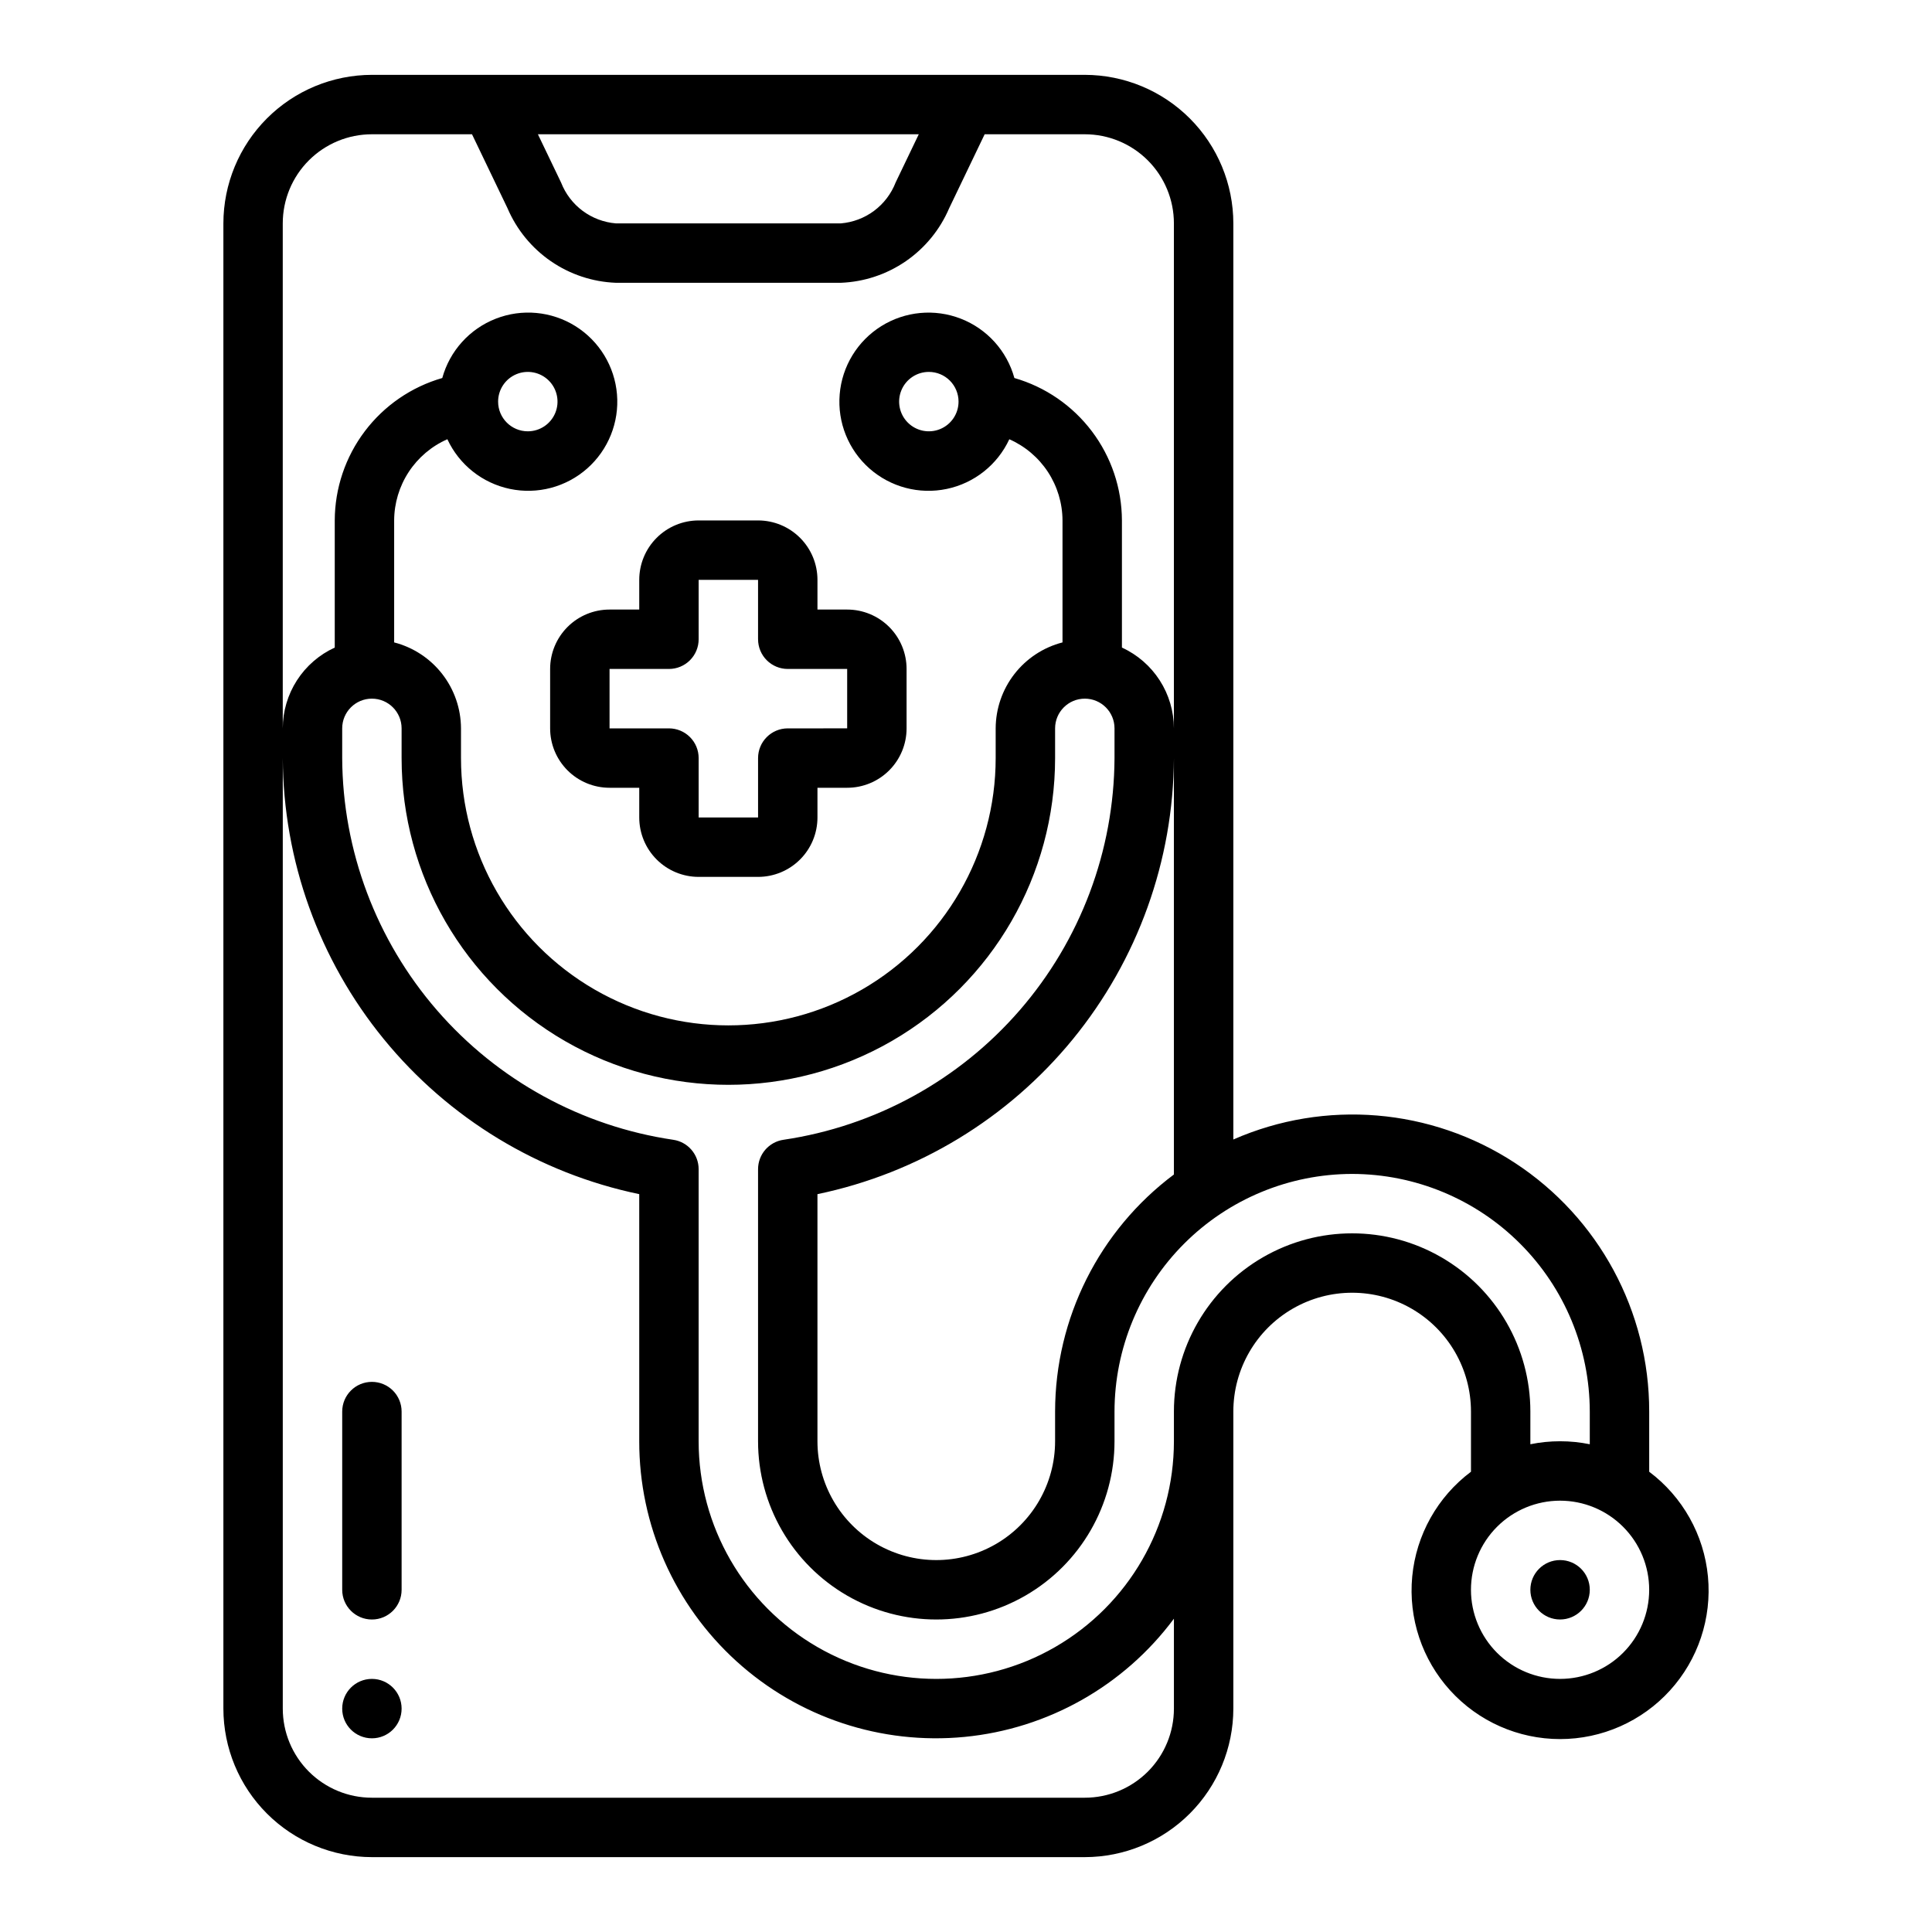
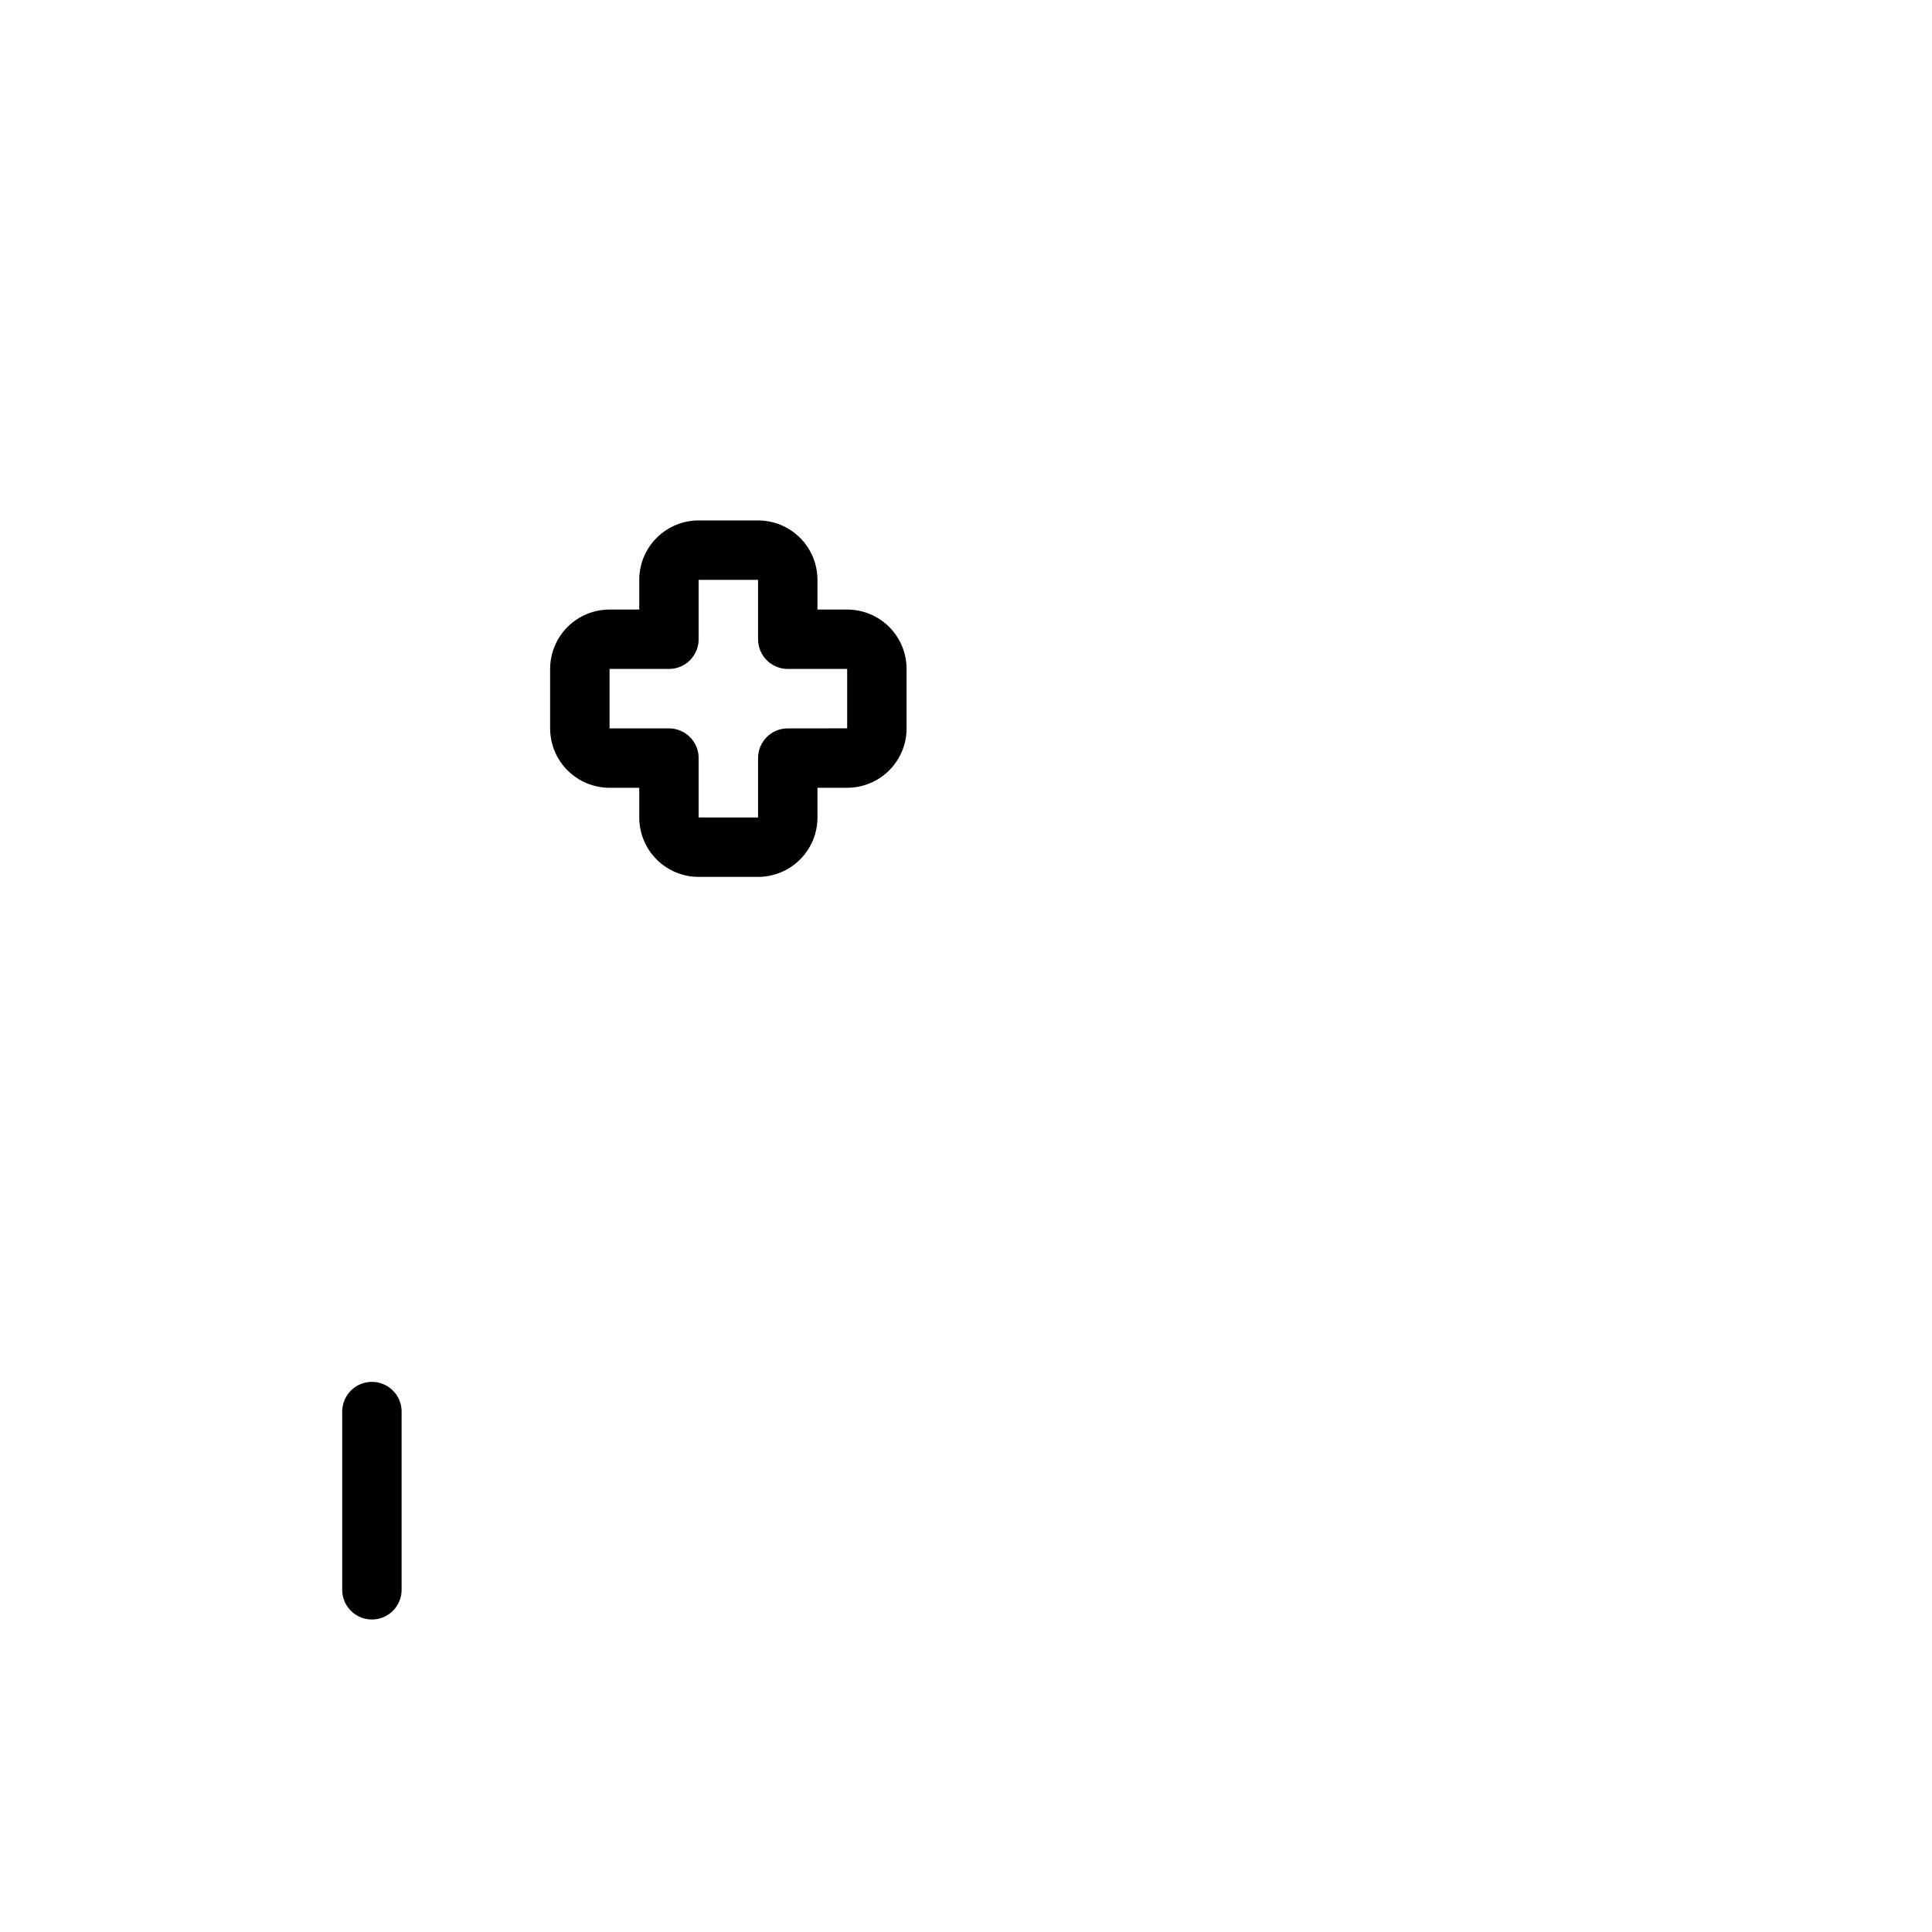
<svg xmlns="http://www.w3.org/2000/svg" fill="#000000" width="800px" height="800px" version="1.1" viewBox="144 144 512 512">
  <g>
    <path d="m242.56 510.21c-4.348 0-7.871 3.523-7.871 7.871v47.234c0 4.348 3.523 7.871 7.871 7.871s7.871-3.523 7.871-7.871v-47.234c0-2.086-0.828-4.09-2.305-5.566-1.477-1.477-3.481-2.305-5.566-2.305z" />
-     <path d="m250.43 596.8c0 4.348-3.523 7.871-7.871 7.871s-7.871-3.523-7.871-7.871c0-4.348 3.523-7.875 7.871-7.875s7.871 3.527 7.871 7.875" />
    <path d="m289.79 321.28v15.746c0 4.176 1.66 8.18 4.613 11.133s6.957 4.609 11.133 4.609h7.871v7.871c0 4.176 1.66 8.184 4.609 11.133 2.953 2.953 6.961 4.613 11.133 4.613h15.746c4.176 0 8.18-1.66 11.133-4.613 2.953-2.949 4.609-6.957 4.609-11.133v-7.871h7.875c4.176 0 8.18-1.656 11.133-4.609s4.609-6.957 4.609-11.133v-15.746c0-4.176-1.656-8.18-4.609-11.133s-6.957-4.609-11.133-4.609h-7.875v-7.871c0-4.176-1.656-8.184-4.609-11.133-2.953-2.953-6.957-4.613-11.133-4.613h-15.746c-4.172 0-8.18 1.66-11.133 4.613-2.949 2.949-4.609 6.957-4.609 11.133v7.871h-7.871c-4.176 0-8.18 1.656-11.133 4.609s-4.613 6.957-4.613 11.133zm31.488 0c2.09 0 4.09-0.828 5.566-2.305 1.477-1.477 2.305-3.481 2.305-5.566v-15.742h15.742v15.742h0.004c0 2.086 0.828 4.09 2.305 5.566 1.477 1.477 3.481 2.305 5.566 2.305h15.742v15.742l-15.742 0.004c-4.348 0-7.871 3.523-7.871 7.871v15.742h-15.746v-15.742c0-2.09-0.828-4.09-2.305-5.566s-3.477-2.305-5.566-2.305h-15.742v-15.746z" />
-     <path d="m203.2 203.2v393.6c0.012 10.434 4.16 20.438 11.539 27.816 7.379 7.379 17.383 11.531 27.82 11.543h188.93c10.434-0.012 20.438-4.164 27.816-11.543 7.379-7.379 11.531-17.383 11.543-27.816v-78.723c0-11.25 6-21.645 15.742-27.27 9.742-5.625 21.746-5.625 31.488 0s15.746 16.02 15.746 27.27v15.949c-8.871 6.652-14.523 16.734-15.57 27.77s2.609 22.004 10.07 30.203c7.457 8.199 18.027 12.875 29.113 12.875s21.66-4.676 29.117-12.875c7.461-8.199 11.117-19.168 10.07-30.203-1.051-11.035-6.703-21.117-15.57-27.77v-15.949c0.031-26.562-13.352-51.348-35.582-65.891-22.227-14.543-50.297-16.879-74.625-6.207v-242.78c-0.012-10.438-4.164-20.441-11.543-27.82-7.379-7.379-17.383-11.527-27.816-11.543h-188.93c-10.438 0.016-20.441 4.164-27.82 11.543-7.379 7.379-11.527 17.383-11.539 27.82zm251.9 393.6c0 6.262-2.488 12.27-6.914 16.699-4.43 4.426-10.438 6.914-16.699 6.914h-188.93c-6.266 0-12.27-2.488-16.699-6.914-4.43-4.43-6.918-10.438-6.918-16.699v-251.91c0.133 27.168 9.586 53.465 26.781 74.5 17.191 21.035 41.086 35.535 67.684 41.07v65.484c-0.027 22.191 9.32 43.359 25.742 58.285 16.422 14.926 38.387 22.215 60.473 20.07 22.086-2.144 42.238-13.523 55.48-31.328zm125.95-31.488c0 6.262-2.488 12.27-6.918 16.699-4.426 4.426-10.434 6.914-16.699 6.914-6.262 0-12.27-2.488-16.699-6.914-4.426-4.43-6.914-10.438-6.914-16.699 0-6.266 2.488-12.273 6.914-16.699 4.43-4.43 10.438-6.918 16.699-6.918 6.266 0 12.273 2.488 16.699 6.918 4.43 4.426 6.918 10.434 6.918 16.699zm-78.719-110.21c16.695 0.02 32.703 6.66 44.508 18.469 11.809 11.805 18.449 27.812 18.469 44.508v8.66c-5.195-1.055-10.551-1.055-15.746 0v-8.66c0-16.875-9-32.465-23.617-40.902-14.613-8.438-32.617-8.438-47.23 0s-23.617 24.027-23.617 40.902v7.871c0 22.5-12.004 43.293-31.488 54.539-19.484 11.25-43.488 11.25-62.977 0-19.484-11.246-31.488-32.039-31.488-54.539v-72.105c0.004-3.914-2.871-7.234-6.746-7.793-24.297-3.594-46.504-15.773-62.598-34.328-16.09-18.559-25.004-42.266-25.117-66.828v-7.871c0-4.348 3.523-7.875 7.871-7.875s7.871 3.527 7.871 7.875v7.871c0 30.938 16.504 59.523 43.297 74.992 26.793 15.469 59.801 15.469 86.594 0 26.789-15.469 43.293-44.055 43.293-74.992v-7.871c0-4.348 3.527-7.875 7.875-7.875 4.348 0 7.871 3.527 7.871 7.875v7.871c-0.117 24.562-9.027 48.27-25.121 66.828-16.09 18.555-38.301 30.734-62.598 34.328-3.875 0.559-6.746 3.879-6.746 7.793v72.105c0 16.875 9.004 32.469 23.617 40.906s32.617 8.438 47.23 0c14.613-8.438 23.617-24.031 23.617-40.906v-7.871c0.02-16.695 6.66-32.703 18.465-44.508 11.809-11.809 27.812-18.449 44.512-18.469zm-47.234-110.21v110.36c-19.797 14.82-31.461 38.094-31.488 62.824v7.871c0 11.25-6 21.645-15.742 27.27-9.742 5.625-21.746 5.625-31.488 0-9.742-5.625-15.746-16.02-15.746-27.27v-65.484c26.602-5.535 50.492-20.035 67.688-41.07 17.191-21.035 26.645-47.332 26.777-74.5zm-67.613-165.31-6.141 12.793h0.004c-1.164 2.981-3.141 5.578-5.703 7.492-2.566 1.91-5.617 3.066-8.809 3.332h-59.637c-3.188-0.266-6.242-1.422-8.805-3.332-2.566-1.914-4.543-4.512-5.703-7.492l-6.141-12.793zm-108.99 19.602c2.426 5.672 6.41 10.539 11.488 14.039 5.082 3.496 11.051 5.481 17.215 5.719h59.637c6.164-0.238 12.137-2.223 17.215-5.719 5.082-3.5 9.066-8.367 11.488-14.039l9.406-19.602h26.539c6.262 0 12.27 2.488 16.699 6.918 4.426 4.426 6.914 10.434 6.914 16.699v133.82c-0.012-4.512-1.316-8.926-3.758-12.719-2.441-3.793-5.918-6.809-10.016-8.688v-33.699c-0.027-8.527-2.82-16.812-7.961-23.617-5.137-6.805-12.344-11.762-20.539-14.121-1.98-7.188-7.242-13.012-14.188-15.719-6.945-2.707-14.762-1.977-21.086 1.973-6.32 3.949-10.41 10.648-11.023 18.078-0.617 7.43 2.309 14.715 7.894 19.648 5.59 4.938 13.176 6.945 20.473 5.418 7.297-1.523 13.445-6.406 16.586-13.168 4.176 1.84 7.731 4.852 10.234 8.668 2.5 3.816 3.844 8.277 3.863 12.84v32.332c-5.055 1.305-9.531 4.246-12.738 8.367-3.203 4.121-4.953 9.184-4.973 14.406v7.871c0 25.312-13.504 48.699-35.426 61.355-21.918 12.656-48.926 12.656-70.848 0s-35.422-36.043-35.422-61.355v-7.871c-0.023-5.223-1.77-10.285-4.977-14.406-3.203-4.121-7.684-7.062-12.738-8.367v-32.332c0.02-4.566 1.363-9.027 3.863-12.844 2.504-3.82 6.059-6.832 10.238-8.672 3.137 6.762 9.285 11.645 16.582 13.172 7.297 1.527 14.887-0.48 20.473-5.418 5.586-4.938 8.516-12.223 7.898-19.648-0.617-7.43-4.703-14.133-11.027-18.082s-14.141-4.68-21.086-1.969c-6.945 2.707-12.207 8.535-14.188 15.723-8.195 2.359-15.398 7.316-20.539 14.121-5.137 6.805-7.93 15.09-7.957 23.617v33.699c-4.102 1.879-7.578 4.894-10.02 8.688-2.441 3.793-3.746 8.207-3.758 12.719v-133.82c0-6.266 2.488-12.273 6.918-16.699 4.43-4.43 10.434-6.918 16.699-6.918h26.535zm119.53 51.246c0 3.184-1.918 6.055-4.859 7.273s-6.328 0.543-8.578-1.707c-2.254-2.25-2.926-5.637-1.707-8.578 1.219-2.941 4.086-4.859 7.273-4.859 2.086 0 4.09 0.828 5.566 2.305 1.473 1.477 2.305 3.481 2.305 5.566zm-122.02 0c0-3.184 1.918-6.055 4.859-7.273s6.324-0.543 8.578 1.707c2.25 2.25 2.926 5.637 1.707 8.578s-4.09 4.859-7.273 4.859c-4.348 0-7.871-3.523-7.871-7.871z" />
-     <path d="m565.31 565.31c0 4.348-3.527 7.871-7.875 7.871s-7.871-3.523-7.871-7.871 3.523-7.875 7.871-7.875 7.875 3.527 7.875 7.875" />
  </g>
</svg>